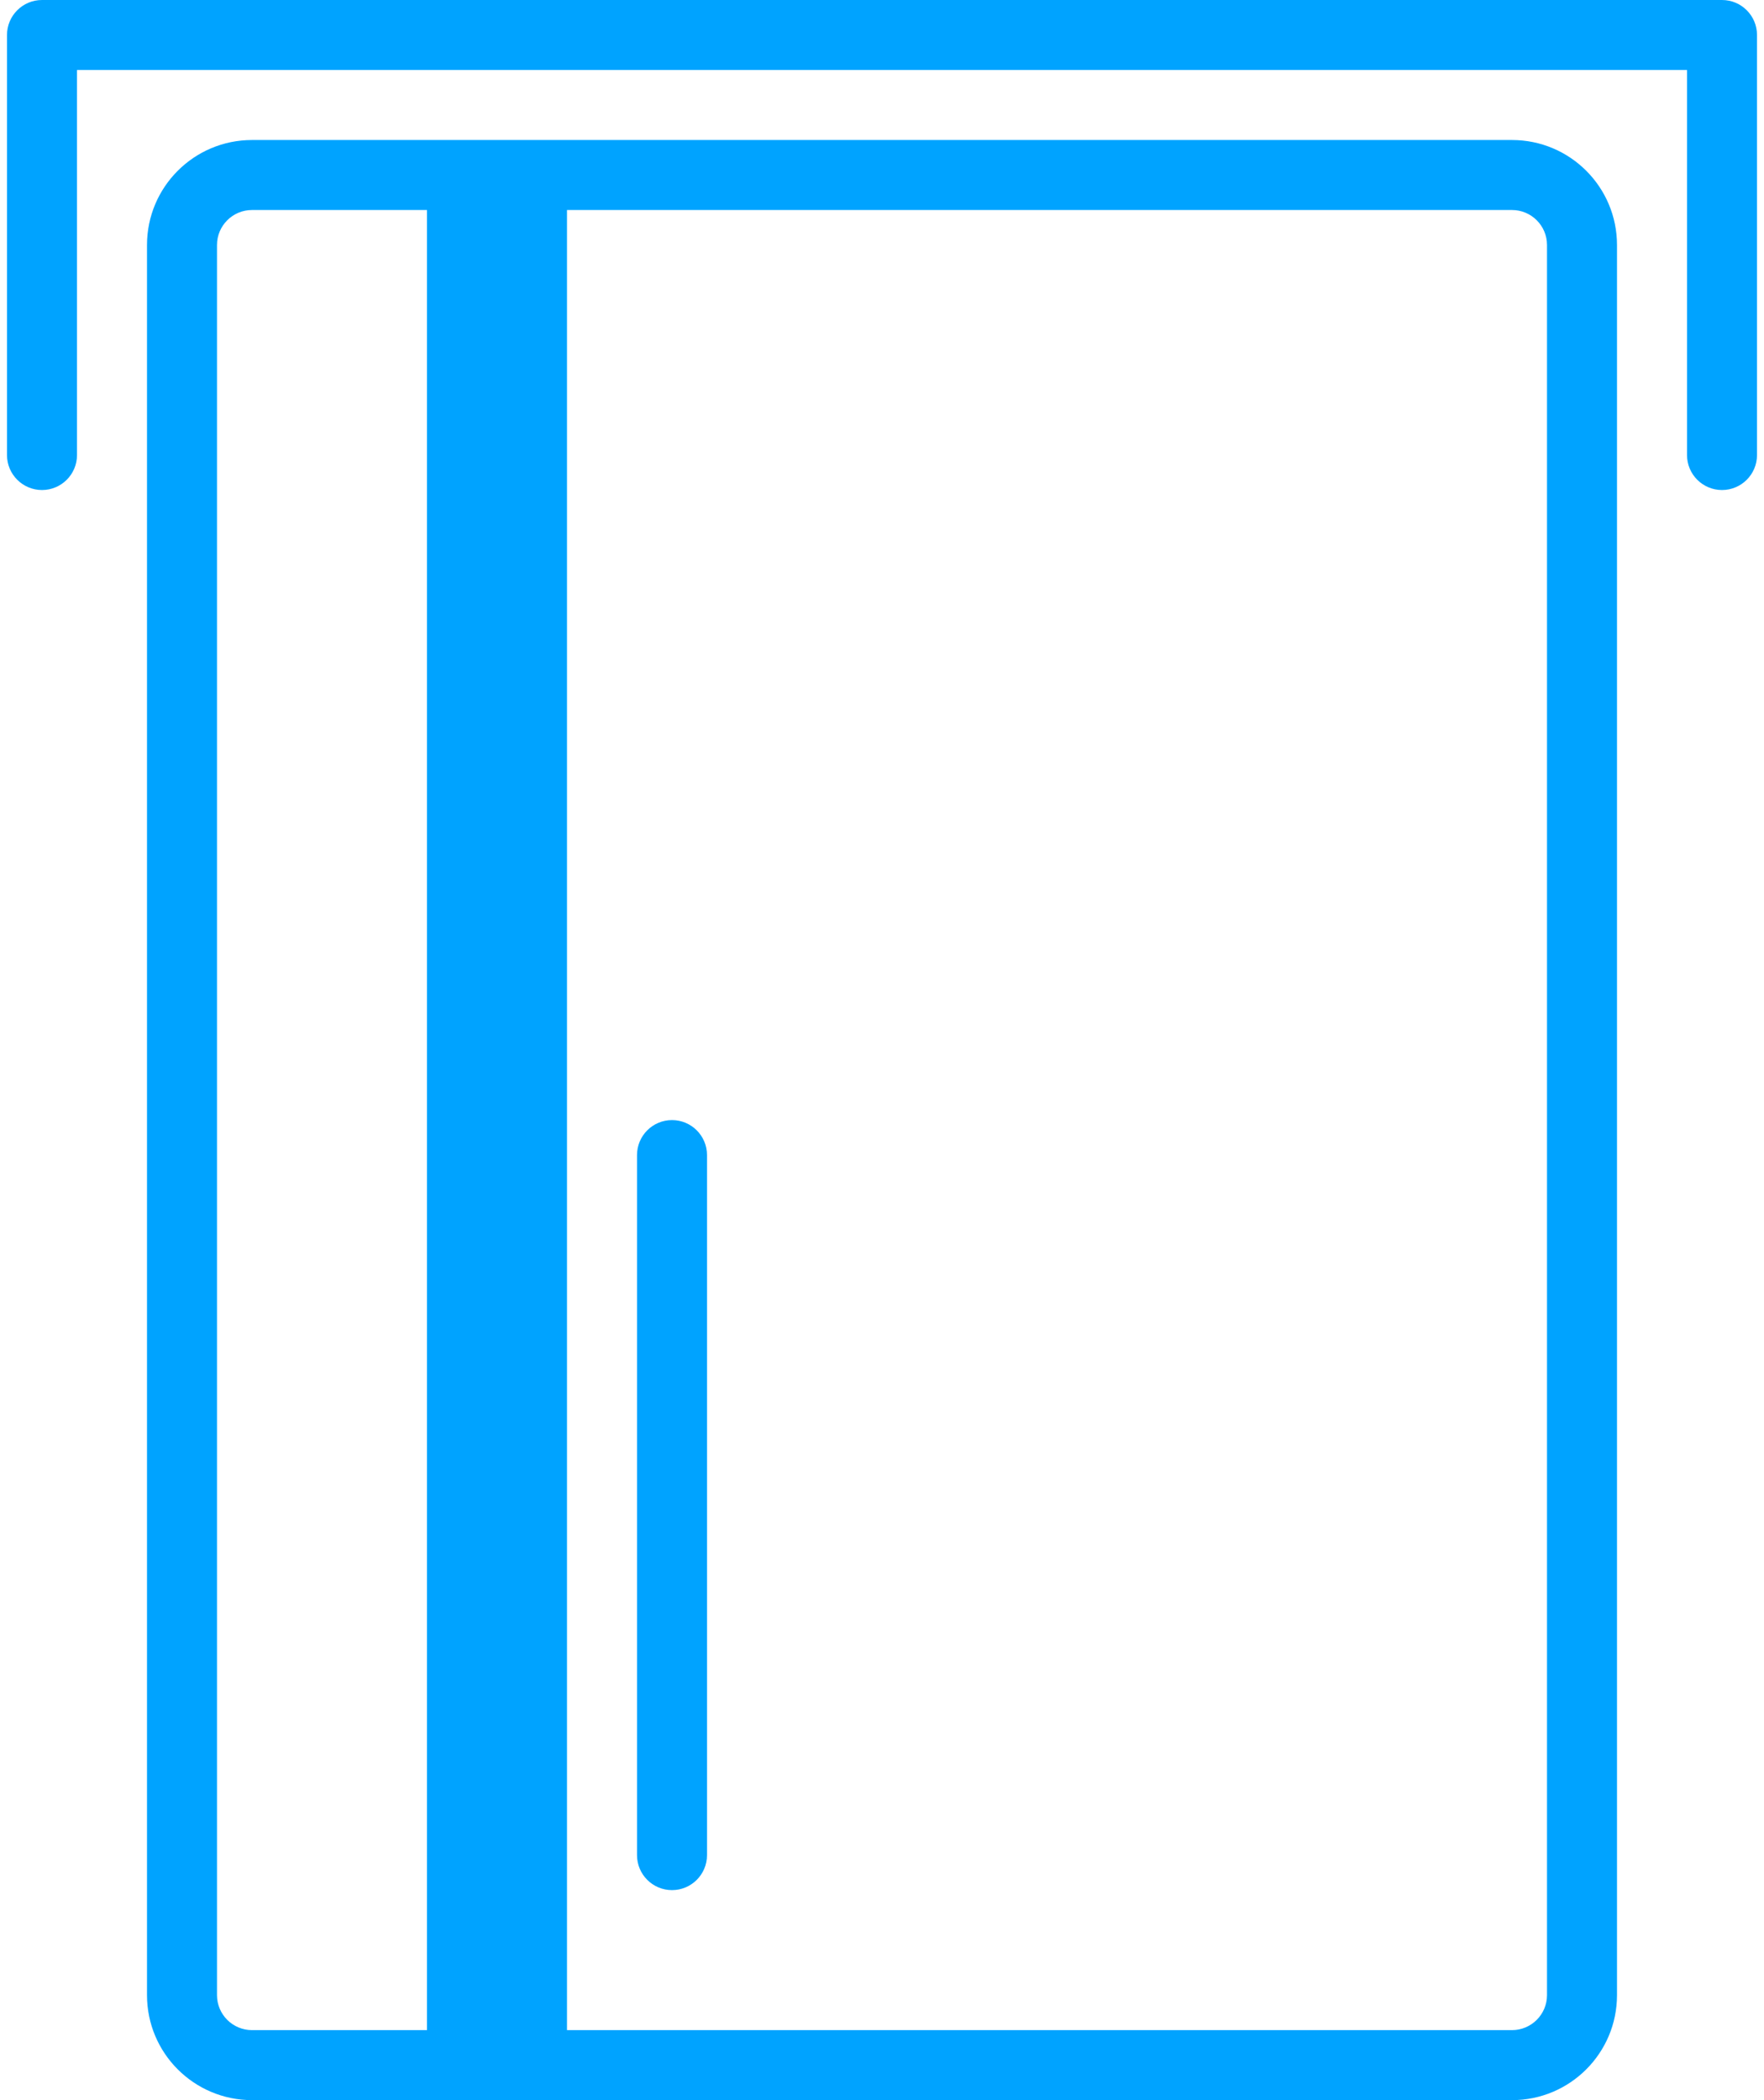
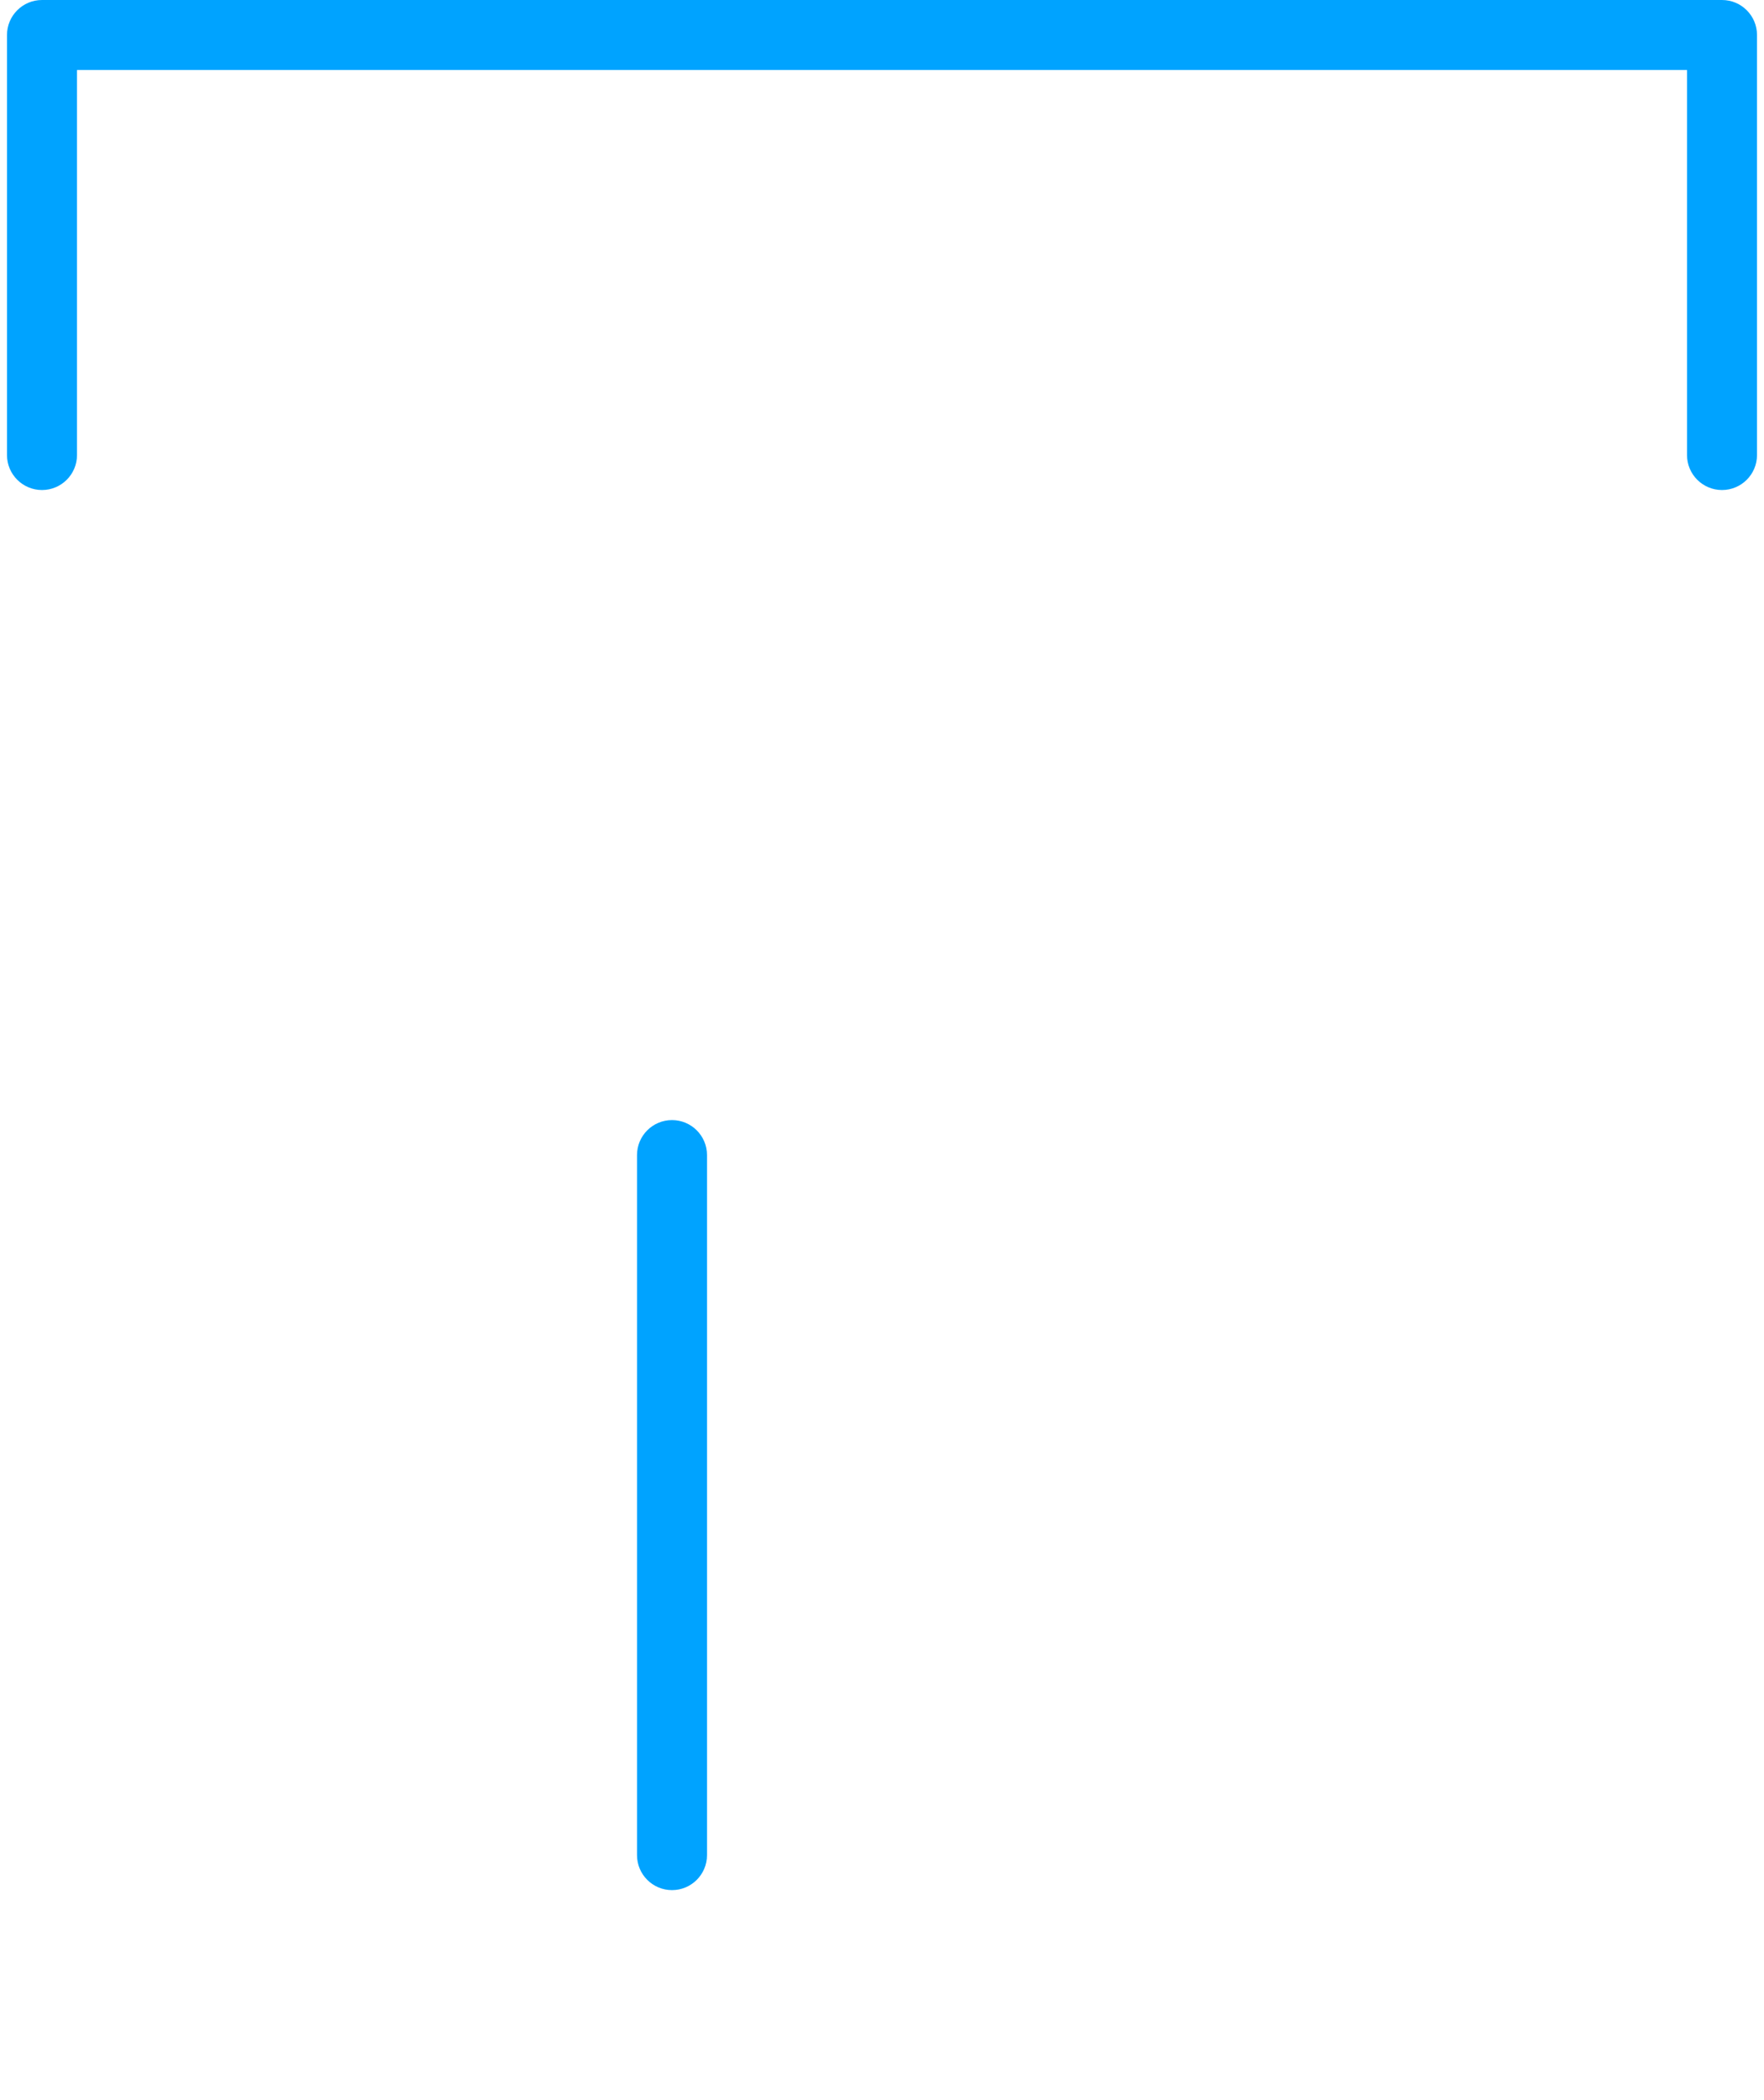
<svg xmlns="http://www.w3.org/2000/svg" width="84" height="100" viewBox="0 0 84 100" fill="none">
  <path d="M82 23.333C81.08 23.333 80.334 22.587 80.334 21.667V3.333H3.667V21.667C3.667 22.587 2.921 23.333 2 23.333C1.08 23.333 0.333 22.587 0.333 21.667V1.667C0.333 0.746 1.08 0 2 0H82C82.921 0 83.667 0.746 83.667 1.667V21.667C83.667 22.587 82.921 23.333 82 23.333Z" fill="#00A3FF" />
-   <path d="M72 6.667H12C9.239 6.667 7 8.905 7 11.666V95C7 97.761 9.239 100 12 100H72C74.761 100 77 97.761 77 95V11.666C77 8.905 74.761 6.667 72 6.667ZM10.333 95V11.666C10.333 10.746 11.08 10 12 10H20.333V96.666H12C11.08 96.666 10.333 95.92 10.333 95ZM73.667 95C73.667 95.92 72.92 96.666 72 96.666H27V10H72C72.92 10 73.667 10.746 73.667 11.666V95Z" fill="#00A3FF" />
  <path d="M32 90C31.08 90 30.334 89.254 30.334 88.334V55C30.334 54.08 31.08 53.334 32 53.334C32.921 53.334 33.667 54.08 33.667 55V88.334C33.667 89.254 32.921 90 32 90Z" fill="#00A3FF" />
</svg>